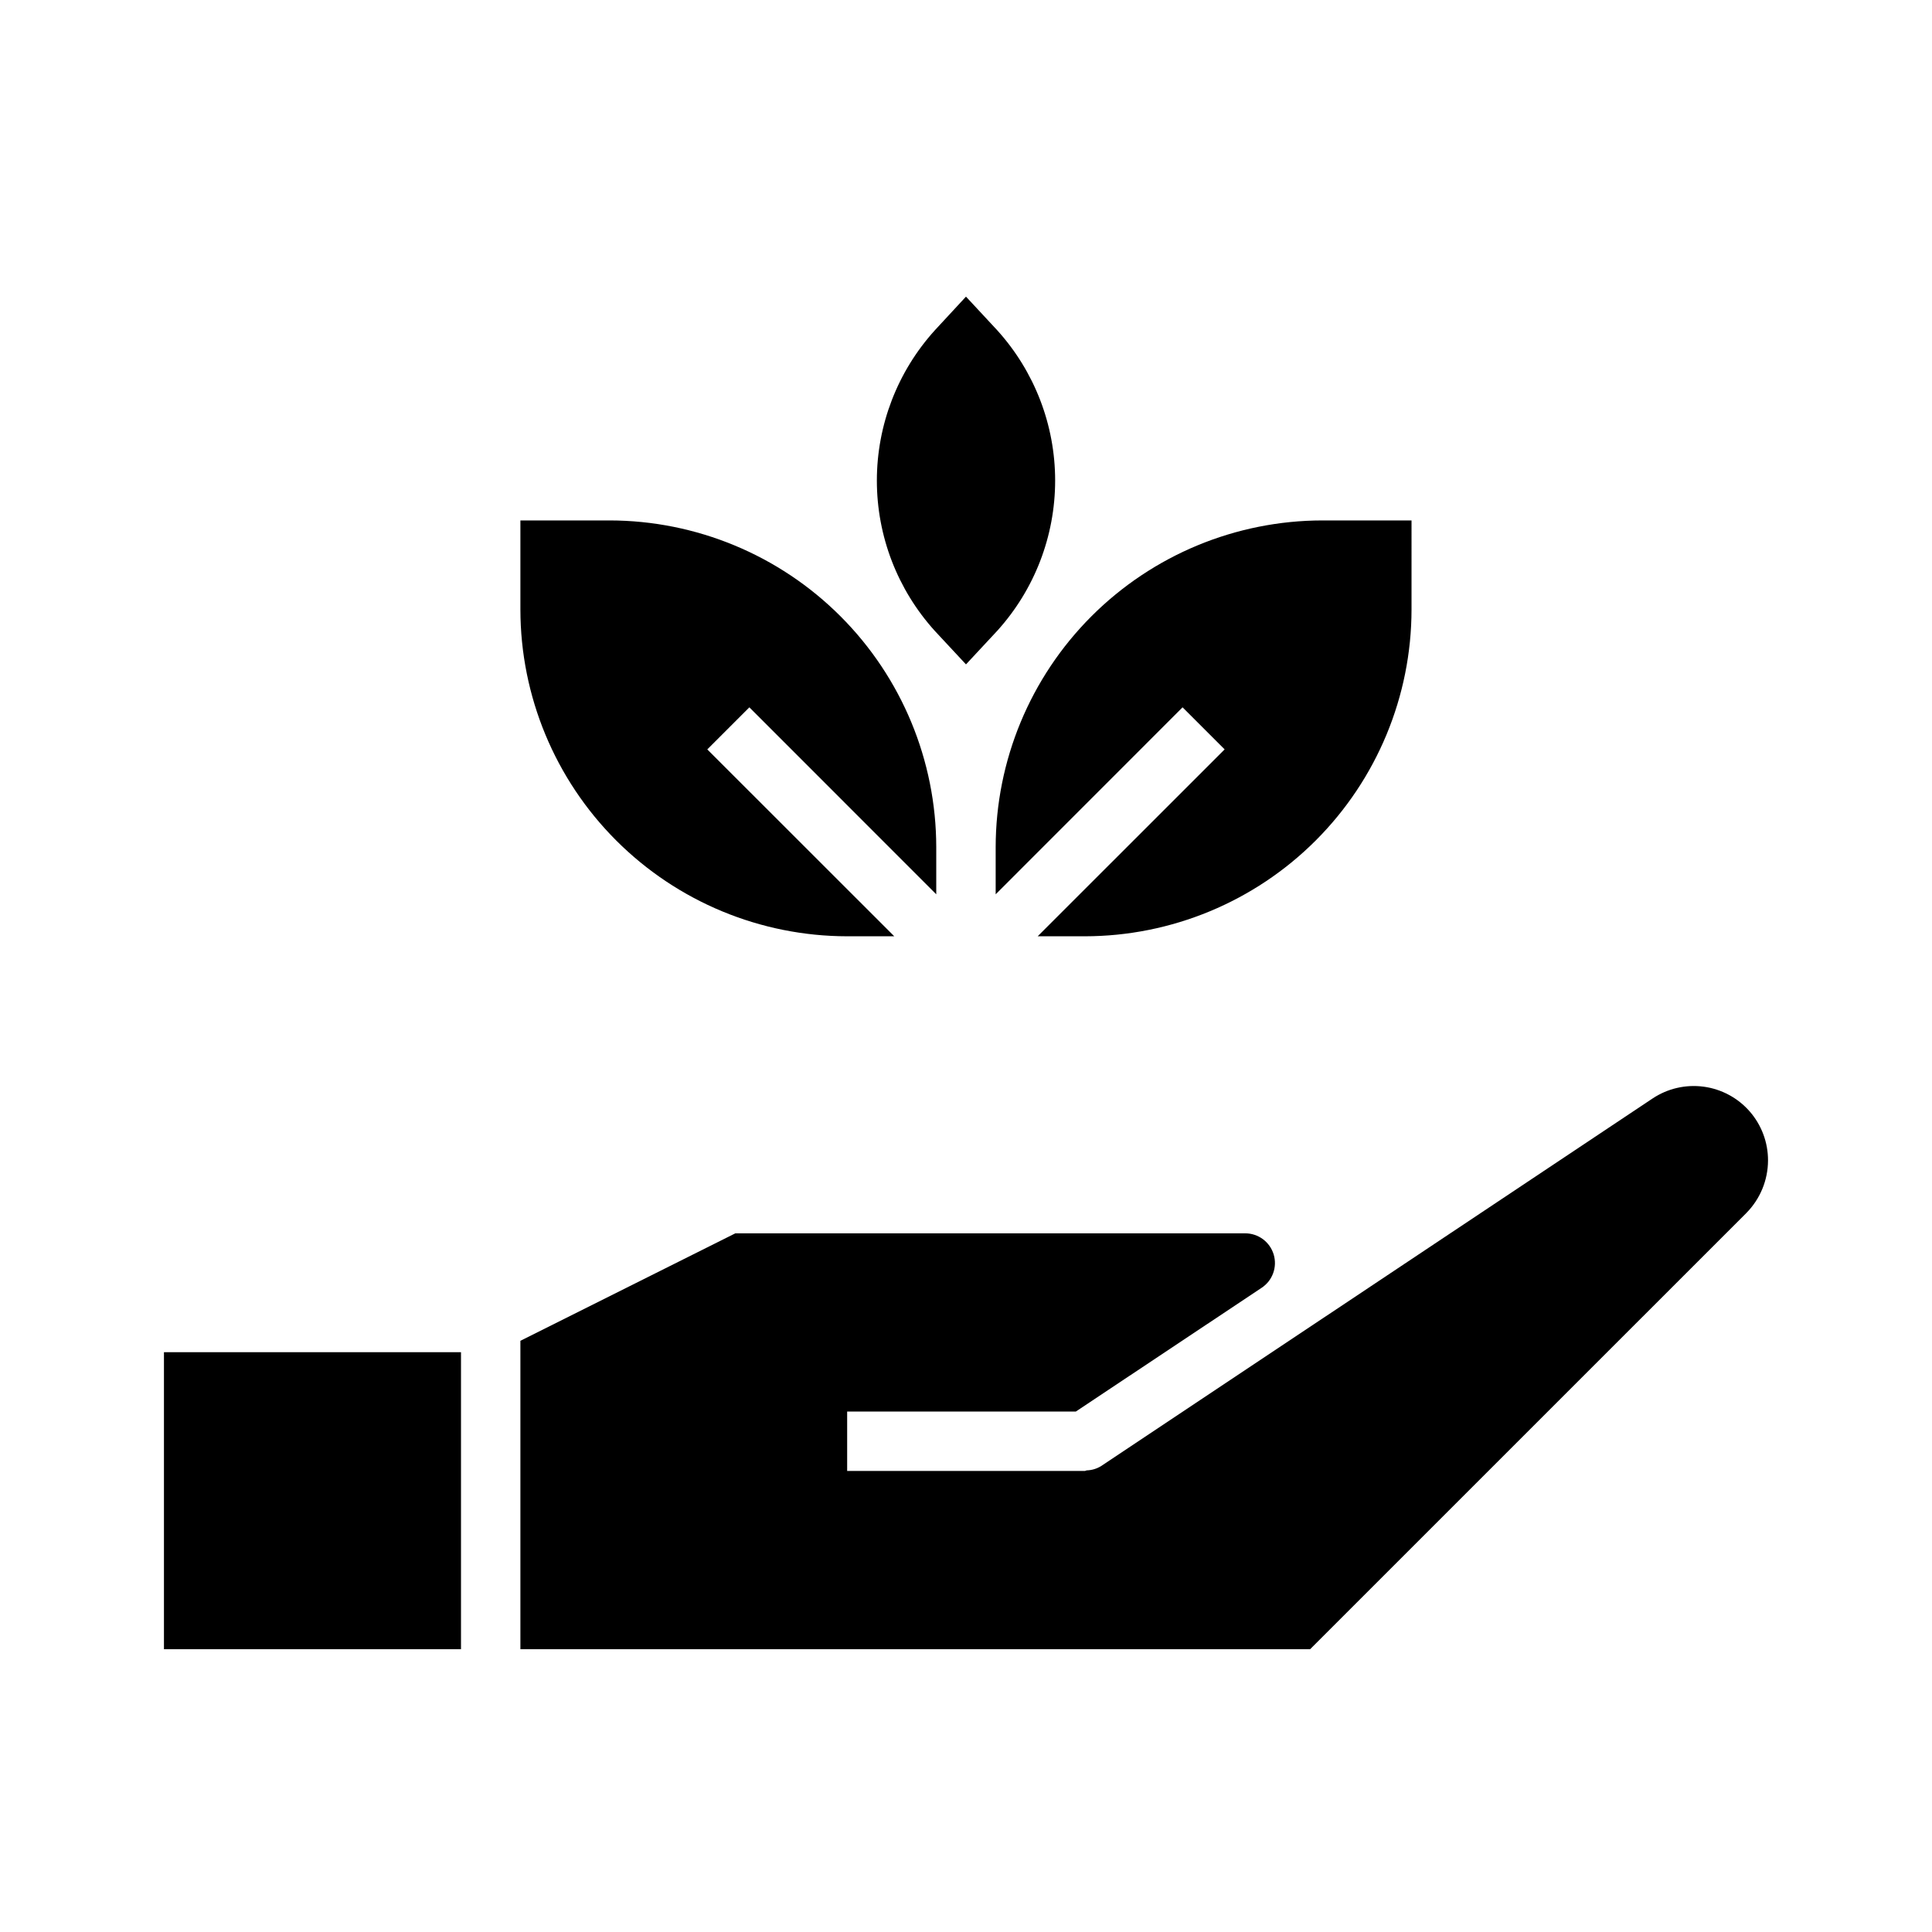
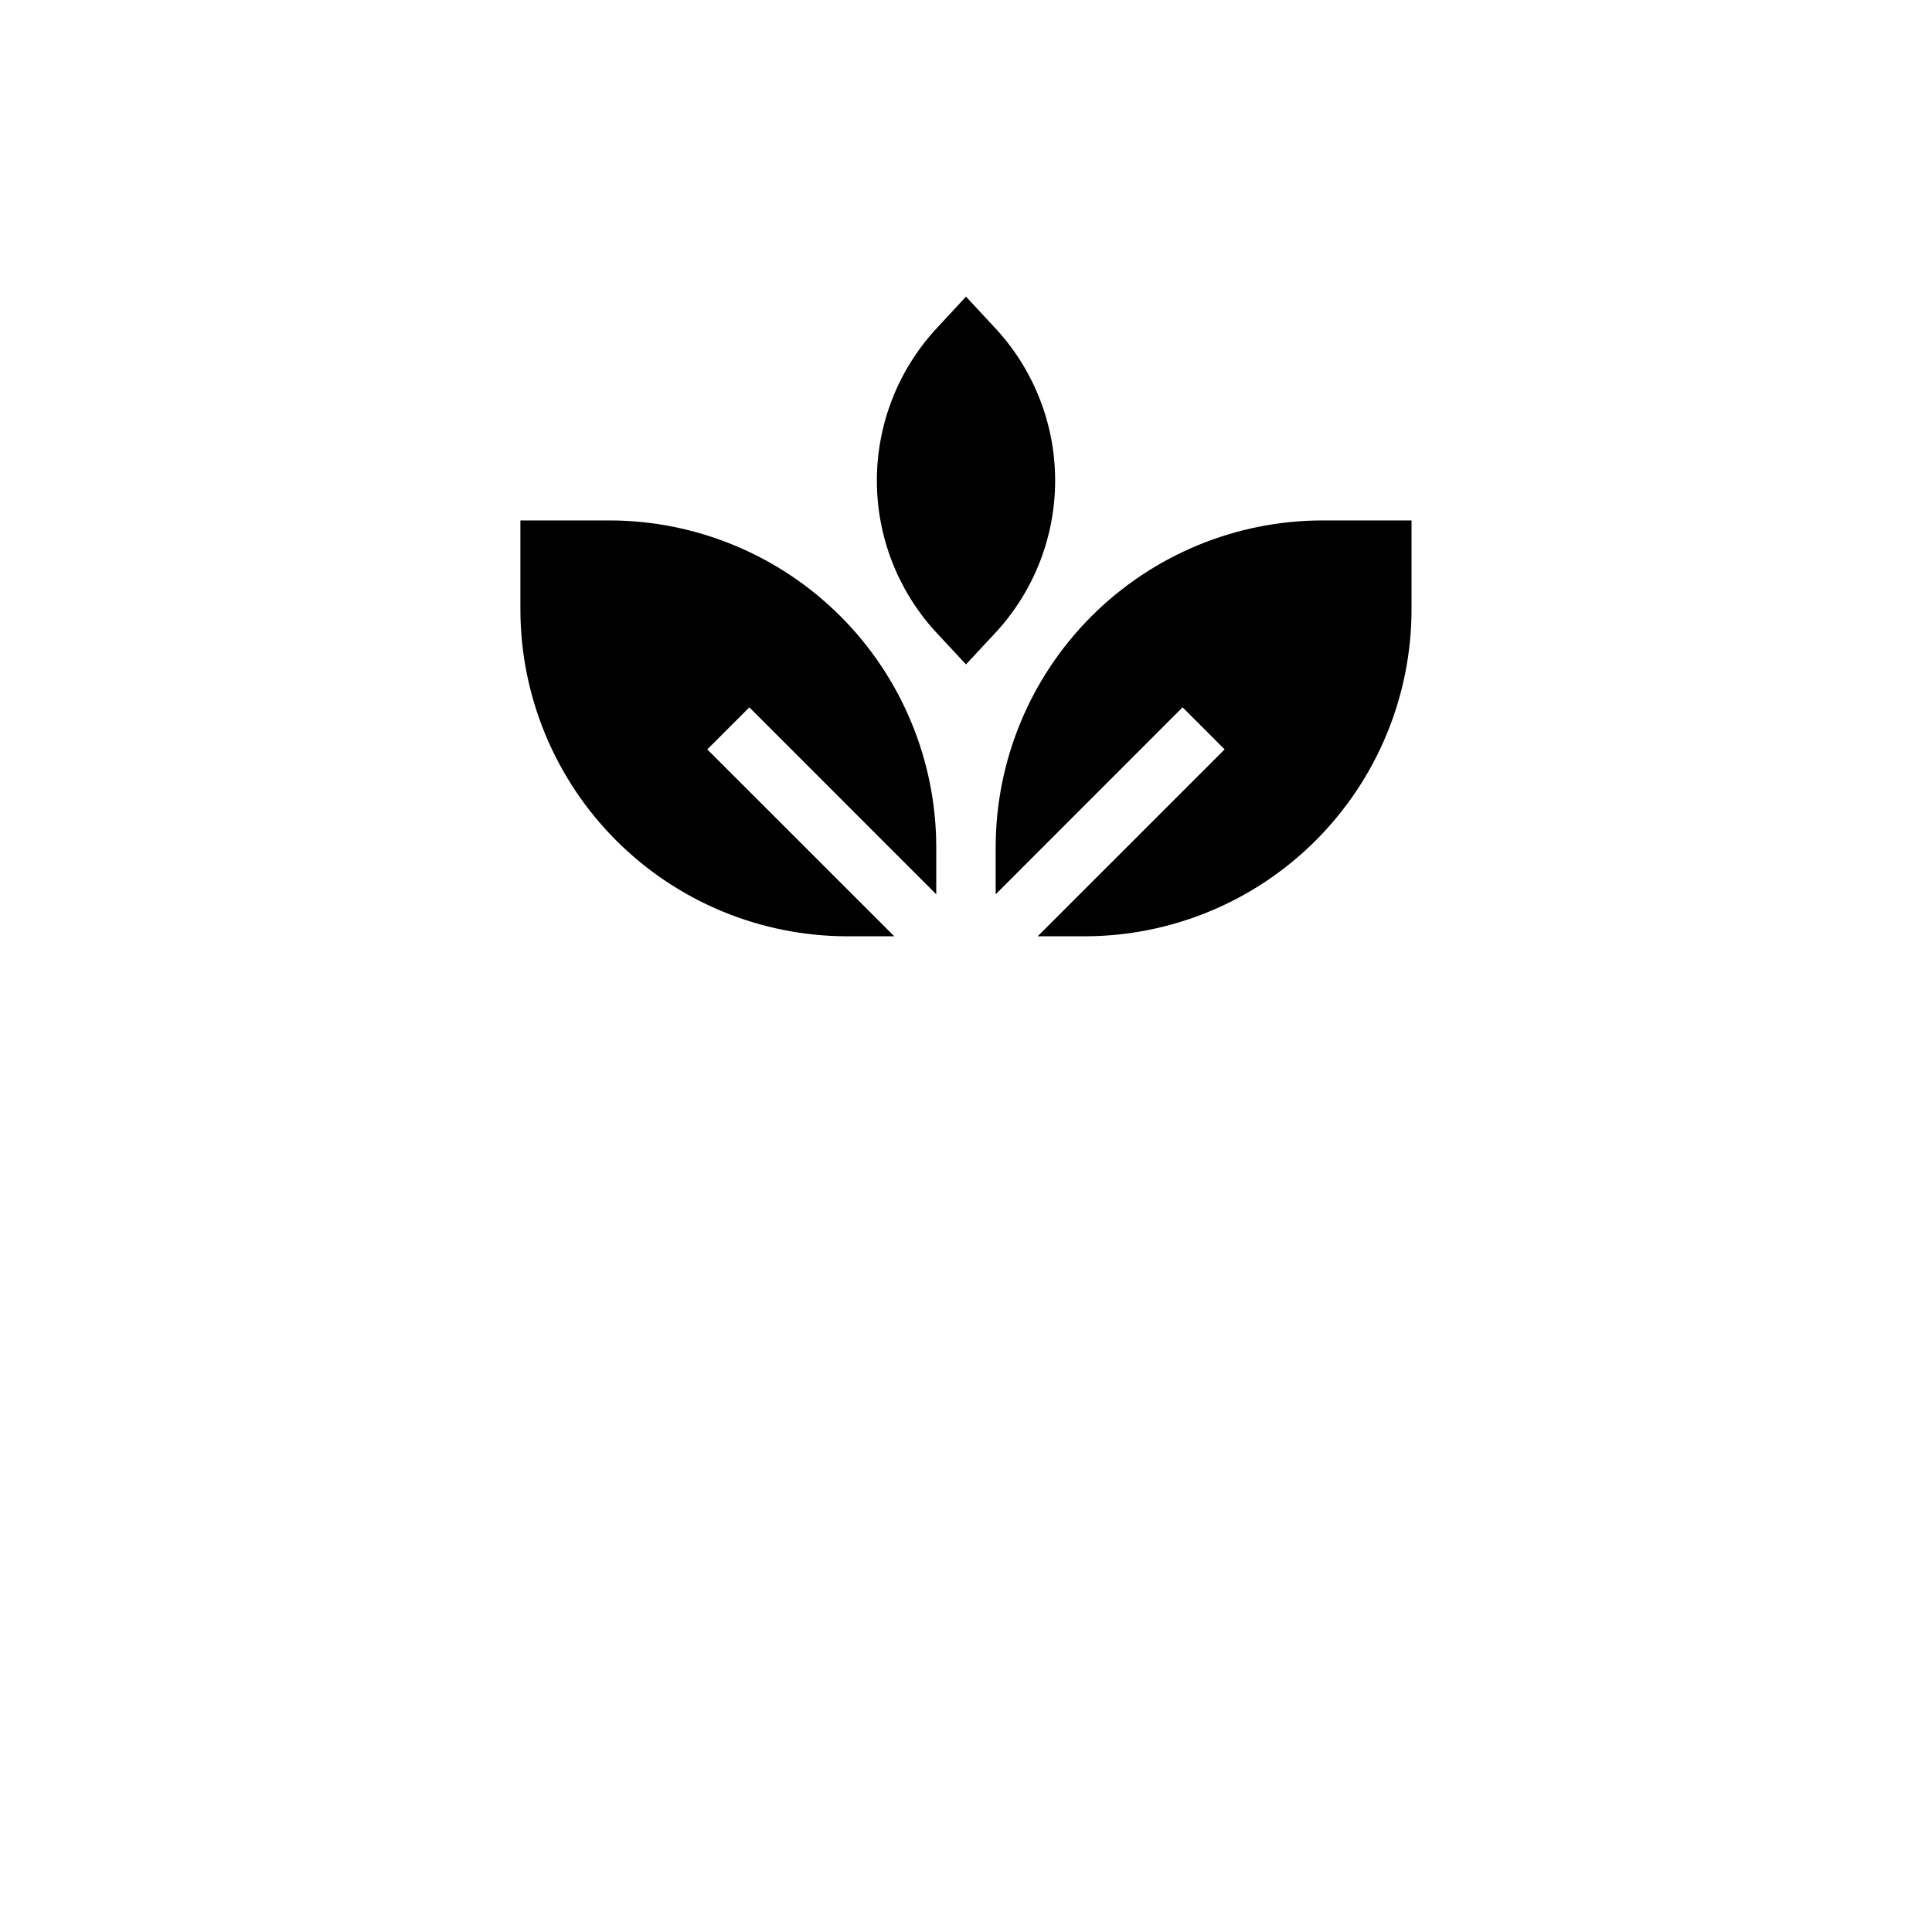
<svg xmlns="http://www.w3.org/2000/svg" fill="#000000" width="800px" height="800px" version="1.1" viewBox="144 144 512 512">
  <g>
-     <path d="m187.45 502.34h78.719v78.719h-78.719zm419.33-36.855-115.58 115.57h-209.29v-81.727l56.961-28.48h135.12c3.469-0.004 6.535 2.266 7.543 5.586 1.008 3.32-0.277 6.91-3.168 8.836l-49.262 32.809h-60.598v15.742h62.977c0.172 0 0.332-0.141 0.504-0.156 1.367-0.035 2.699-0.438 3.856-1.164l146.11-97.395v0.004c3.977-2.652 8.785-3.762 13.52-3.129 4.738 0.633 9.086 2.973 12.227 6.574 3.141 3.602 4.863 8.227 4.844 13.004-0.02 5.219-2.09 10.215-5.762 13.918z" />
    <path d="m391.73 231.54 8.266-8.93 8.266 8.895c9.887 10.914 15.363 25.117 15.363 39.844 0 14.727-5.477 28.926-15.363 39.84l-8.266 8.879-8.266-8.879c-9.879-10.914-15.352-25.105-15.352-39.824s5.473-28.914 15.352-39.824zm-109.82 73.996v-23.617h23.617c22.957 0.023 44.969 9.156 61.203 25.391 16.23 16.234 25.363 38.242 25.387 61.203v12.484l-49.531-49.547-11.148 11.148 49.551 49.527h-12.484c-22.961-0.023-44.969-9.156-61.203-25.387-16.234-16.234-25.367-38.246-25.391-61.203zm236.16 0c-0.023 22.957-9.156 44.969-25.391 61.203-16.23 16.23-38.242 25.363-61.199 25.387h-12.484l49.547-49.531-11.148-11.148-49.531 49.551v-12.484c0.023-22.961 9.156-44.969 25.391-61.203s38.242-25.367 61.199-25.391h23.617z" />
  </g>
</svg>